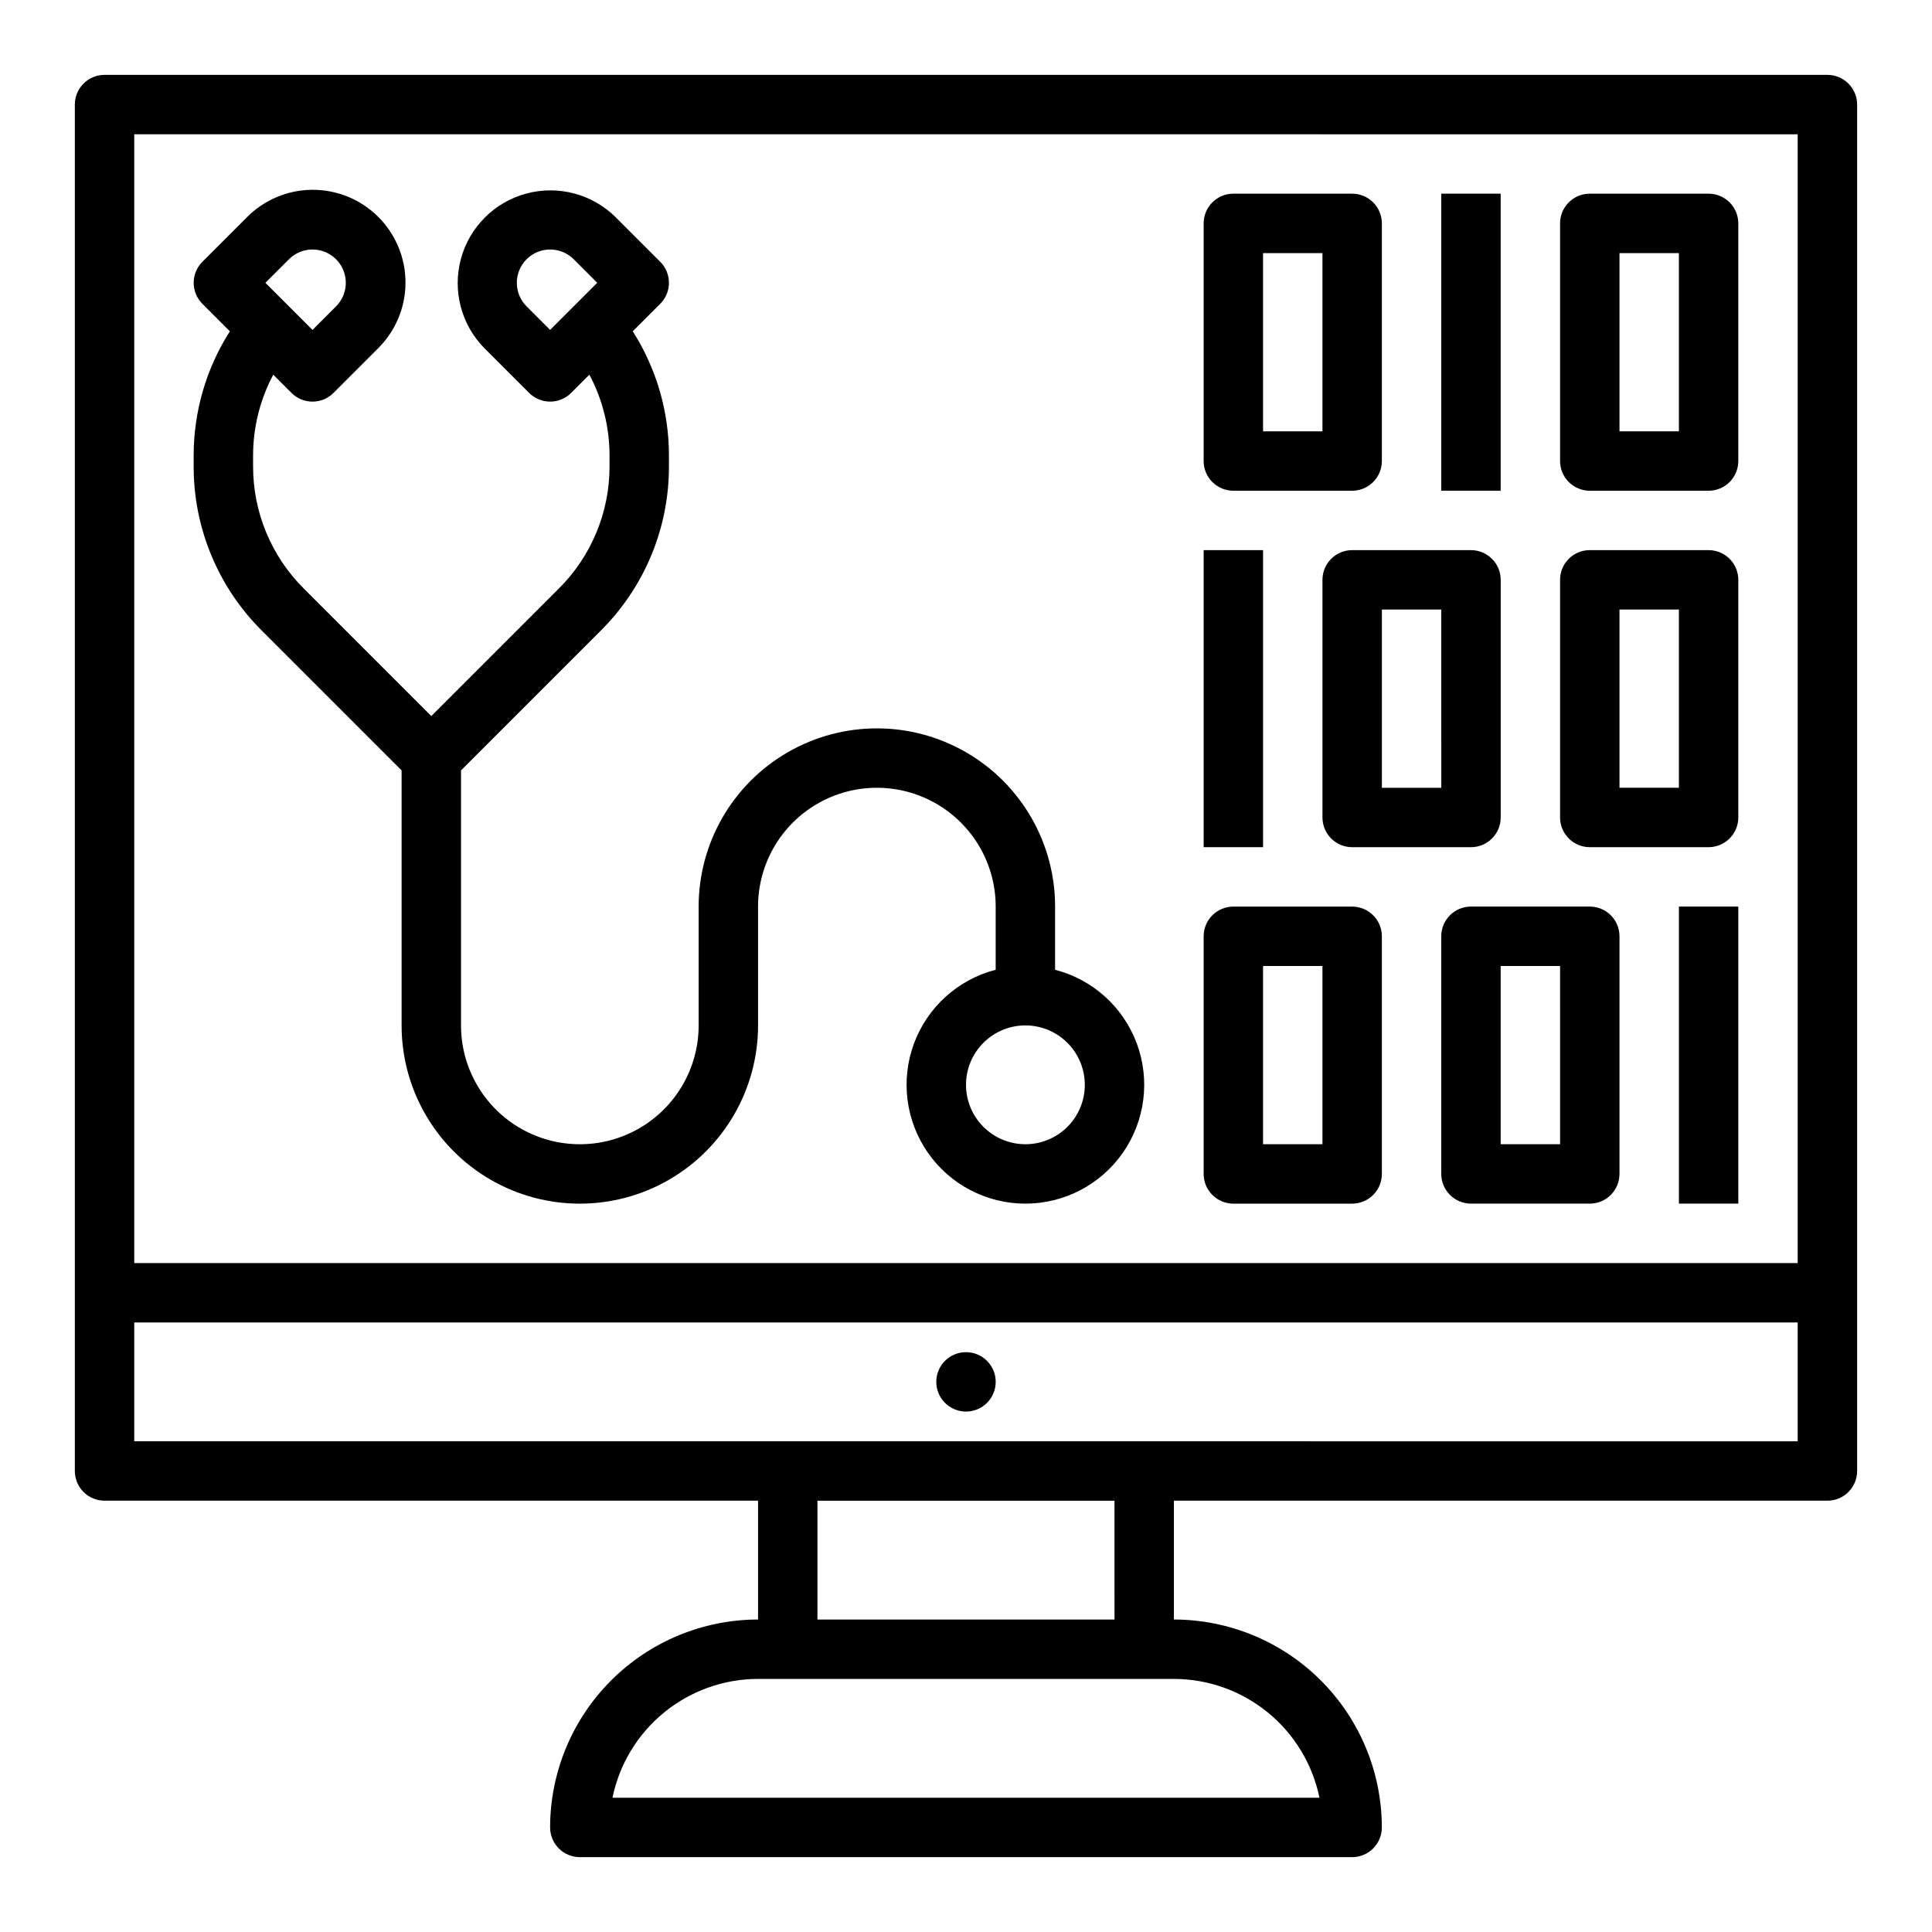
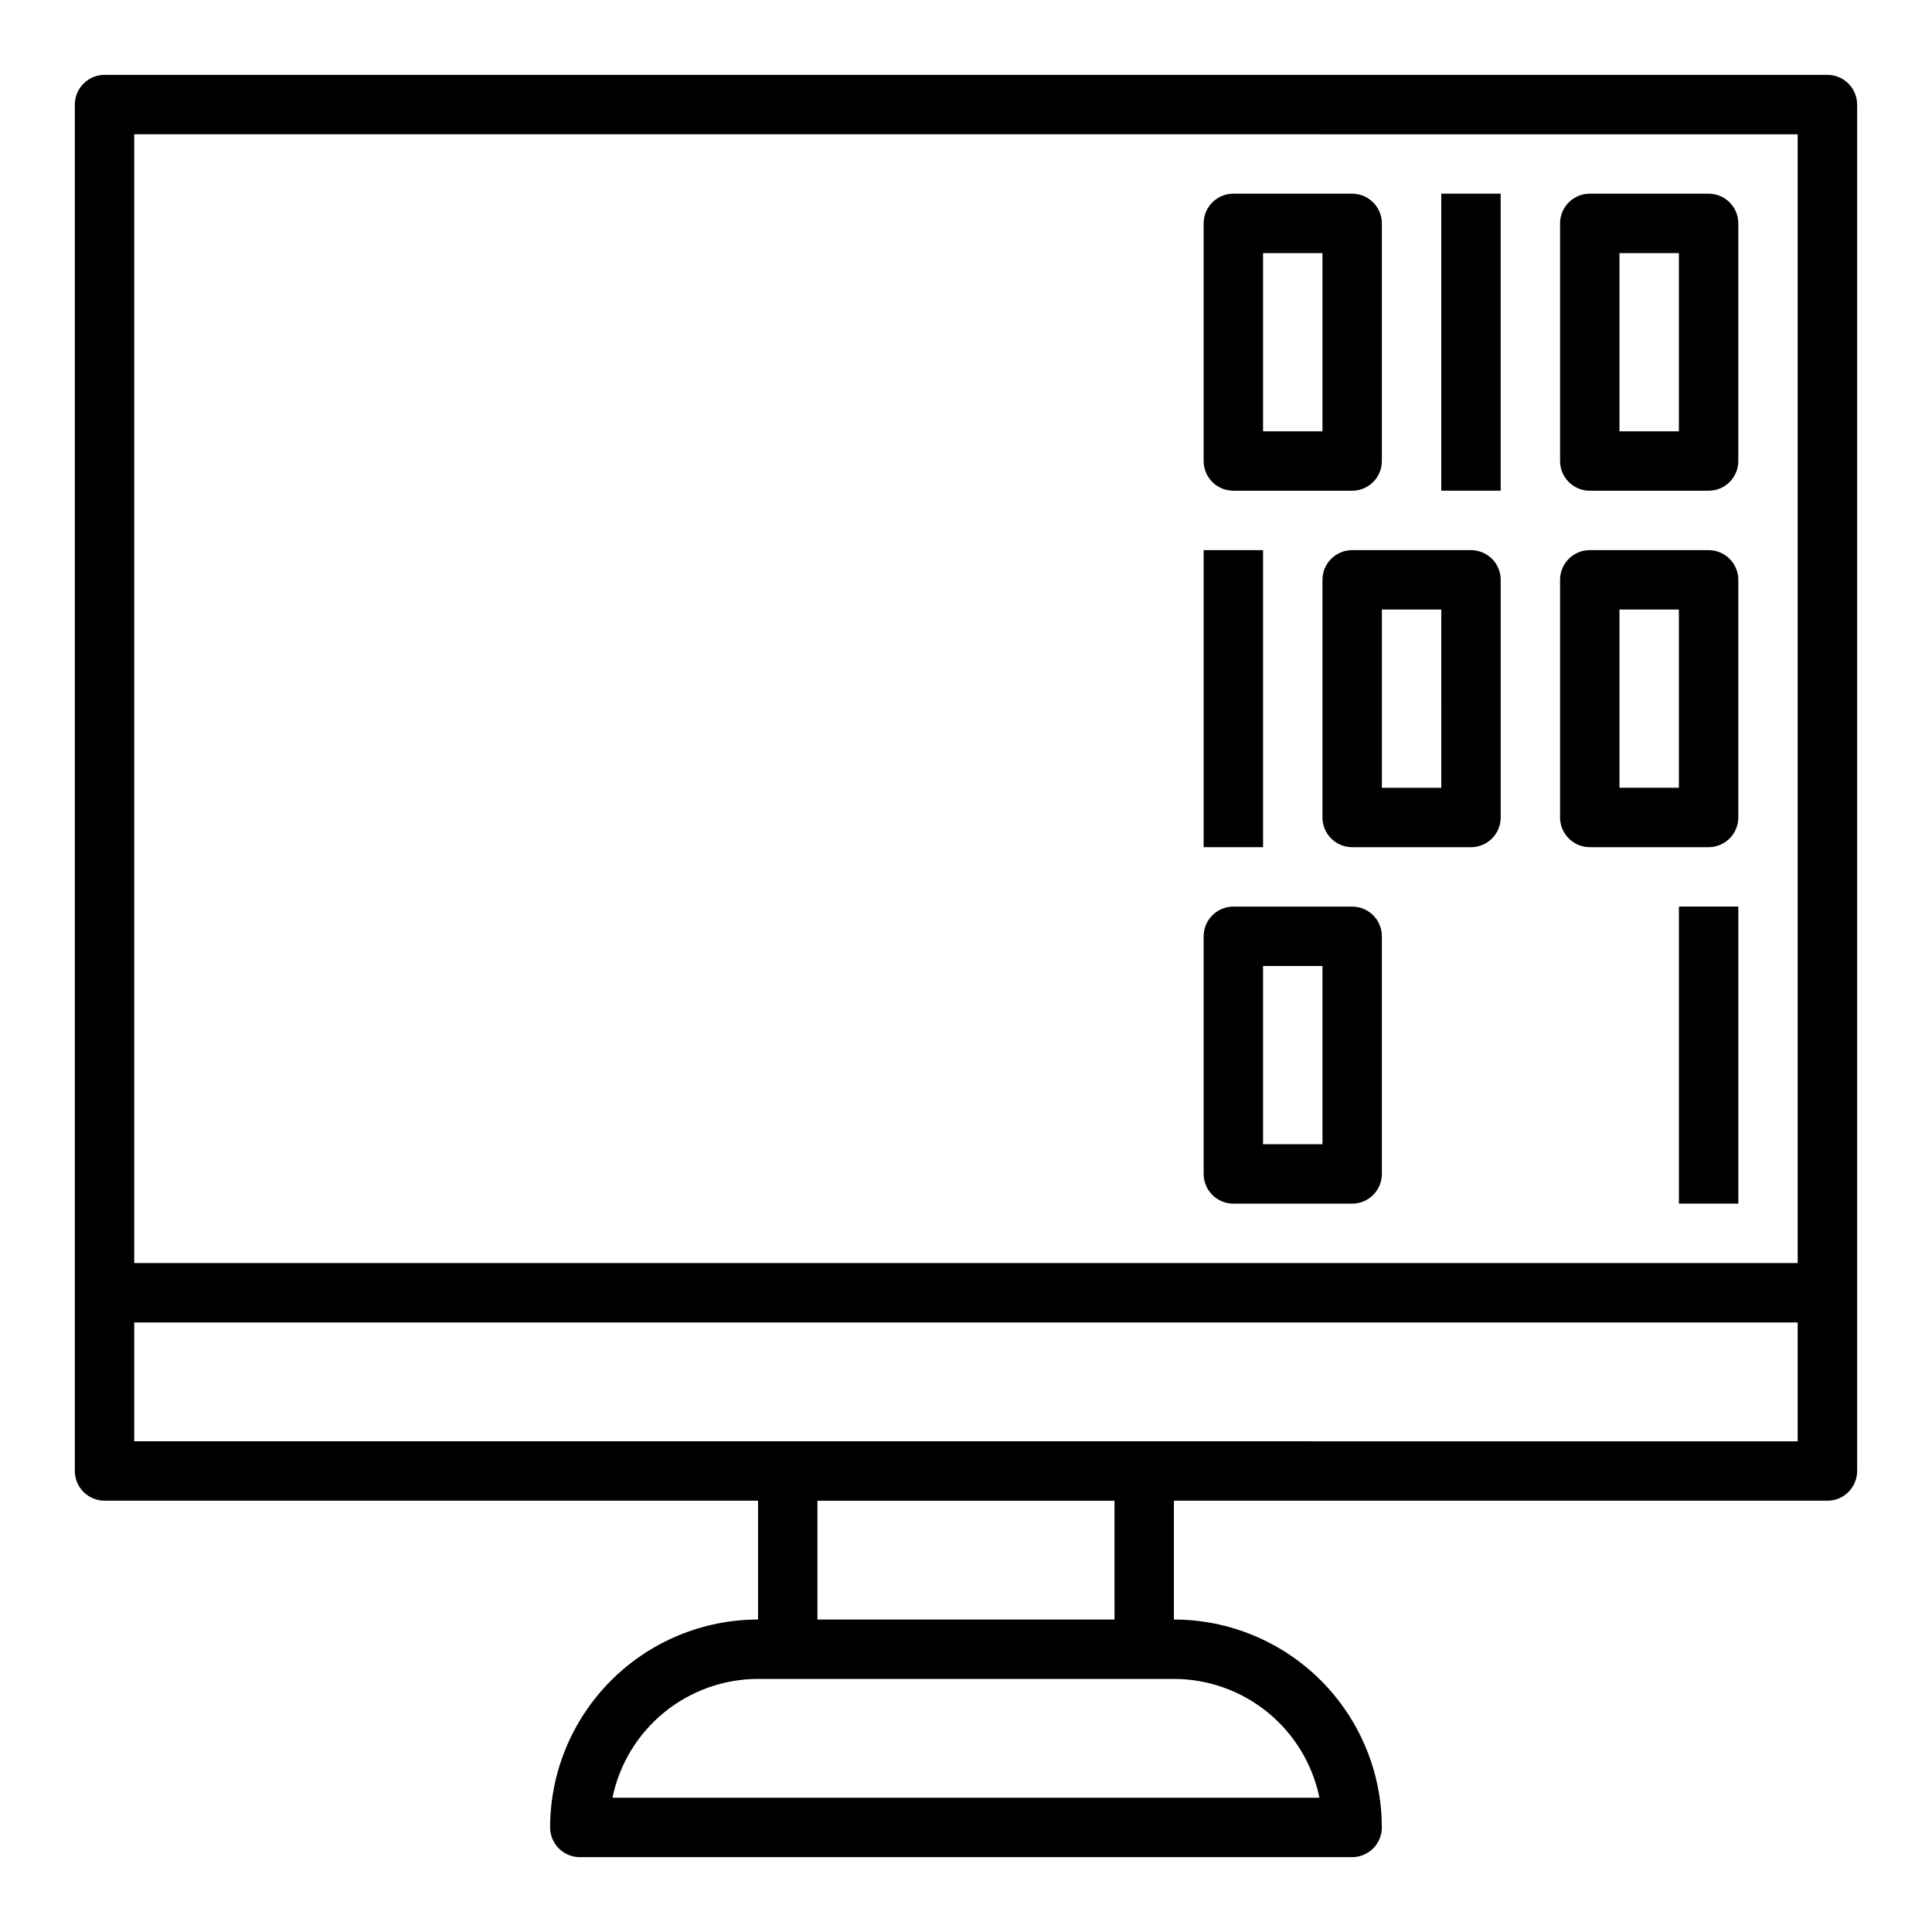
<svg xmlns="http://www.w3.org/2000/svg" fill="#000000" width="800px" height="800px" version="1.1" viewBox="144 144 512 512">
  <g>
    <path d="m470.85 274.05h31.488c2.086 0 4.09-0.832 5.566-2.305 1.477-1.477 2.305-3.481 2.305-5.566v-62.977c0-2.09-0.828-4.09-2.305-5.566-1.477-1.477-3.481-2.309-5.566-2.309h-31.488c-4.348 0-7.871 3.527-7.871 7.875v62.977c0 2.086 0.828 4.09 2.305 5.566 1.477 1.473 3.477 2.305 5.566 2.305zm7.871-62.977h15.742v47.23h-15.742z" />
    <path d="m525.95 195.32h15.742v78.719h-15.742z" />
    <path d="m541.7 360.64v-62.973c0-2.09-0.828-4.094-2.305-5.566-1.477-1.477-3.481-2.309-5.566-2.309h-31.488c-4.348 0-7.875 3.527-7.875 7.875v62.977-0.004c0 2.09 0.832 4.09 2.309 5.566 1.477 1.477 3.477 2.309 5.566 2.309h31.488c2.086 0 4.09-0.832 5.566-2.309s2.305-3.477 2.305-5.566zm-15.742-7.871h-15.746v-47.23h15.742z" />
    <path d="m462.98 289.79h15.742v78.719h-15.742z" />
    <path d="m565.31 274.05h31.488c2.086 0 4.09-0.832 5.566-2.305 1.473-1.477 2.305-3.481 2.305-5.566v-62.977c0-2.09-0.832-4.09-2.305-5.566-1.477-1.477-3.481-2.309-5.566-2.309h-31.488c-4.348 0-7.875 3.527-7.875 7.875v62.977c0 2.086 0.832 4.09 2.309 5.566 1.477 1.473 3.477 2.305 5.566 2.305zm7.871-62.977h15.742v47.23h-15.742z" />
    <path d="m565.31 368.51h31.488c2.086 0 4.09-0.832 5.566-2.309 1.473-1.477 2.305-3.477 2.305-5.566v-62.973c0-2.09-0.832-4.094-2.305-5.566-1.477-1.477-3.481-2.309-5.566-2.309h-31.488c-4.348 0-7.875 3.527-7.875 7.875v62.977-0.004c0 2.09 0.832 4.09 2.309 5.566 1.477 1.477 3.477 2.309 5.566 2.309zm7.871-62.977h15.742v47.23h-15.742z" />
    <path d="m470.85 462.98h31.488c2.086 0 4.09-0.832 5.566-2.309 1.477-1.477 2.305-3.477 2.305-5.566v-62.977c0-2.086-0.828-4.09-2.305-5.566-1.477-1.477-3.481-2.305-5.566-2.305h-31.488c-4.348 0-7.871 3.523-7.871 7.871v62.977c0 2.09 0.828 4.09 2.305 5.566 1.477 1.477 3.477 2.309 5.566 2.309zm7.871-62.977h15.742v47.23h-15.742z" />
    <path d="m588.93 384.25h15.742v78.719h-15.742z" />
-     <path d="m565.31 384.25h-31.488c-4.348 0-7.875 3.523-7.875 7.871v62.977c0 2.09 0.832 4.09 2.309 5.566 1.477 1.477 3.477 2.309 5.566 2.309h31.488c2.086 0 4.09-0.832 5.566-2.309 1.477-1.477 2.305-3.477 2.305-5.566v-62.977c0-2.086-0.828-4.09-2.305-5.566-1.477-1.477-3.481-2.305-5.566-2.305zm-7.871 62.977h-15.746v-47.23h15.742z" />
-     <path d="m204.92 231.8c-6.293 9.863-9.621 21.328-9.598 33.027v2.703-0.004c-0.043 16.355 6.457 32.047 18.051 43.578l37.055 37.055v67.586c0 16.875 9.004 32.469 23.617 40.906s32.617 8.438 47.23 0c14.613-8.438 23.617-24.031 23.617-40.906v-31.488c0-11.25 6-21.645 15.742-27.27 9.742-5.625 21.746-5.625 31.488 0s15.746 16.02 15.746 27.27v16.742c-9.98 2.574-18.066 9.875-21.652 19.539-3.582 9.664-2.211 20.469 3.676 28.93 5.887 8.461 15.539 13.508 25.848 13.508 10.309 0 19.961-5.047 25.848-13.508 5.887-8.461 7.262-19.266 3.676-28.93-3.586-9.664-11.672-16.965-21.652-19.539v-16.742c0-16.875-9-32.465-23.613-40.902s-32.621-8.438-47.234 0-23.617 24.027-23.617 40.902v31.488c0 11.25-6 21.645-15.742 27.27s-21.746 5.625-31.488 0c-9.742-5.625-15.742-16.02-15.742-27.27v-67.586l37.055-37.055h-0.004c11.598-11.531 18.098-27.223 18.051-43.578v-2.703 0.004c0.027-11.699-3.305-23.164-9.594-33.027l7.289-7.289c1.477-1.477 2.305-3.477 2.305-5.566 0-2.086-0.828-4.09-2.305-5.566l-11.809-11.809c-6.215-6.16-15.242-8.551-23.691-6.273-8.453 2.277-15.055 8.879-17.332 17.332-2.277 8.449 0.113 17.477 6.273 23.691l11.809 11.809c1.477 1.477 3.481 2.305 5.566 2.305 2.09 0 4.09-0.828 5.566-2.305l4.836-4.836c3.523 6.629 5.359 14.027 5.344 21.535v2.703-0.004c0.031 12.176-4.805 23.859-13.441 32.445l-33.793 33.793-33.793-33.793c-8.633-8.586-13.473-20.27-13.438-32.445v-2.703 0.004c-0.016-7.508 1.82-14.906 5.344-21.535l4.836 4.836h-0.004c1.477 1.477 3.481 2.305 5.566 2.305 2.09 0 4.09-0.828 5.566-2.305l11.809-11.809c4.641-4.602 7.258-10.859 7.273-17.395 0.012-6.535-2.578-12.809-7.199-17.43-4.621-4.621-10.891-7.211-17.426-7.195-6.535 0.012-12.797 2.629-17.398 7.269l-11.809 11.809h0.004c-1.477 1.477-2.309 3.481-2.309 5.566 0 2.09 0.832 4.09 2.309 5.566zm226.57 199.69c0 4.176-1.66 8.18-4.613 11.133-2.953 2.949-6.957 4.609-11.133 4.609-4.176 0-8.18-1.66-11.133-4.609-2.953-2.953-4.609-6.957-4.609-11.133s1.656-8.184 4.609-11.133c2.953-2.953 6.957-4.613 11.133-4.613 4.176 0.004 8.176 1.664 11.129 4.617 2.949 2.953 4.609 6.953 4.617 11.129zm-147.94-206.3c-3.445-3.445-3.445-9.035 0-12.484 3.449-3.445 9.039-3.445 12.484 0l6.242 6.242-12.484 12.484zm-62.977-12.484h0.004c3.445-3.445 9.035-3.445 12.48 0 3.449 3.449 3.449 9.039 0 12.484l-6.242 6.242-12.484-12.484z" />
    <path d="m171.71 541.7h173.18v31.488c-14.609 0.016-28.617 5.828-38.945 16.156-10.332 10.332-16.145 24.336-16.16 38.949 0 2.086 0.832 4.09 2.309 5.566 1.473 1.473 3.477 2.305 5.566 2.305h204.67c2.086 0 4.09-0.832 5.566-2.305 1.477-1.477 2.305-3.481 2.305-5.566-0.016-14.613-5.828-28.617-16.156-38.949-10.332-10.328-24.34-16.141-38.949-16.156v-31.488h173.19c2.086 0 4.09-0.828 5.566-2.305 1.473-1.477 2.305-3.481 2.305-5.566v-362.11c0-2.09-0.832-4.09-2.305-5.566-1.477-1.477-3.481-2.309-5.566-2.309h-456.58c-4.348 0-7.875 3.527-7.875 7.875v362.11c0 2.086 0.832 4.09 2.309 5.566 1.477 1.477 3.477 2.305 5.566 2.305zm321.96 78.719h-187.36c1.828-8.883 6.66-16.867 13.688-22.602 7.027-5.734 15.816-8.875 24.887-8.887h110.21c9.07 0.012 17.859 3.152 24.887 8.887 7.027 5.734 11.859 13.719 13.688 22.602zm-54.316-47.23h-78.723v-31.488h78.719zm181.05-47.23-440.83-0.004v-31.488h440.83zm0-346.37v299.13h-440.83v-299.14z" />
-     <path d="m407.87 510.21c0 4.348-3.523 7.871-7.871 7.871s-7.875-3.523-7.875-7.871c0-4.348 3.527-7.871 7.875-7.871s7.871 3.523 7.871 7.871" />
  </g>
</svg>